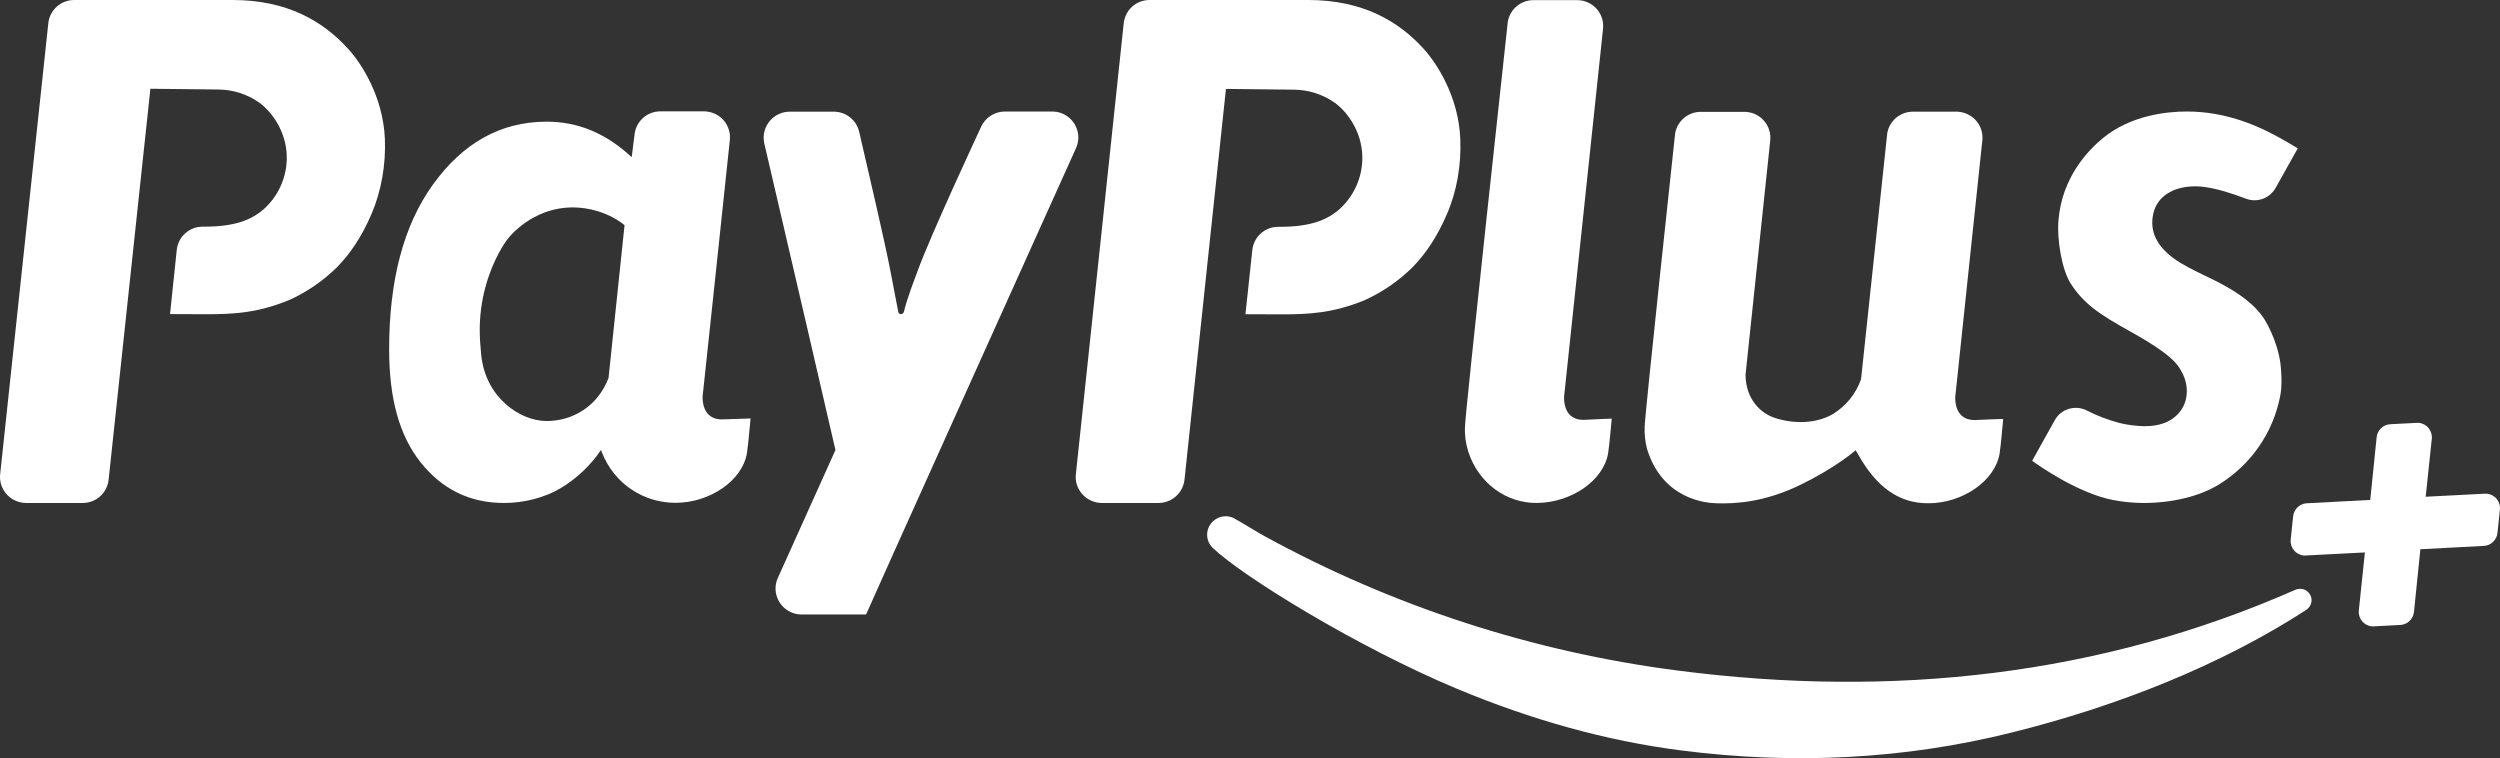
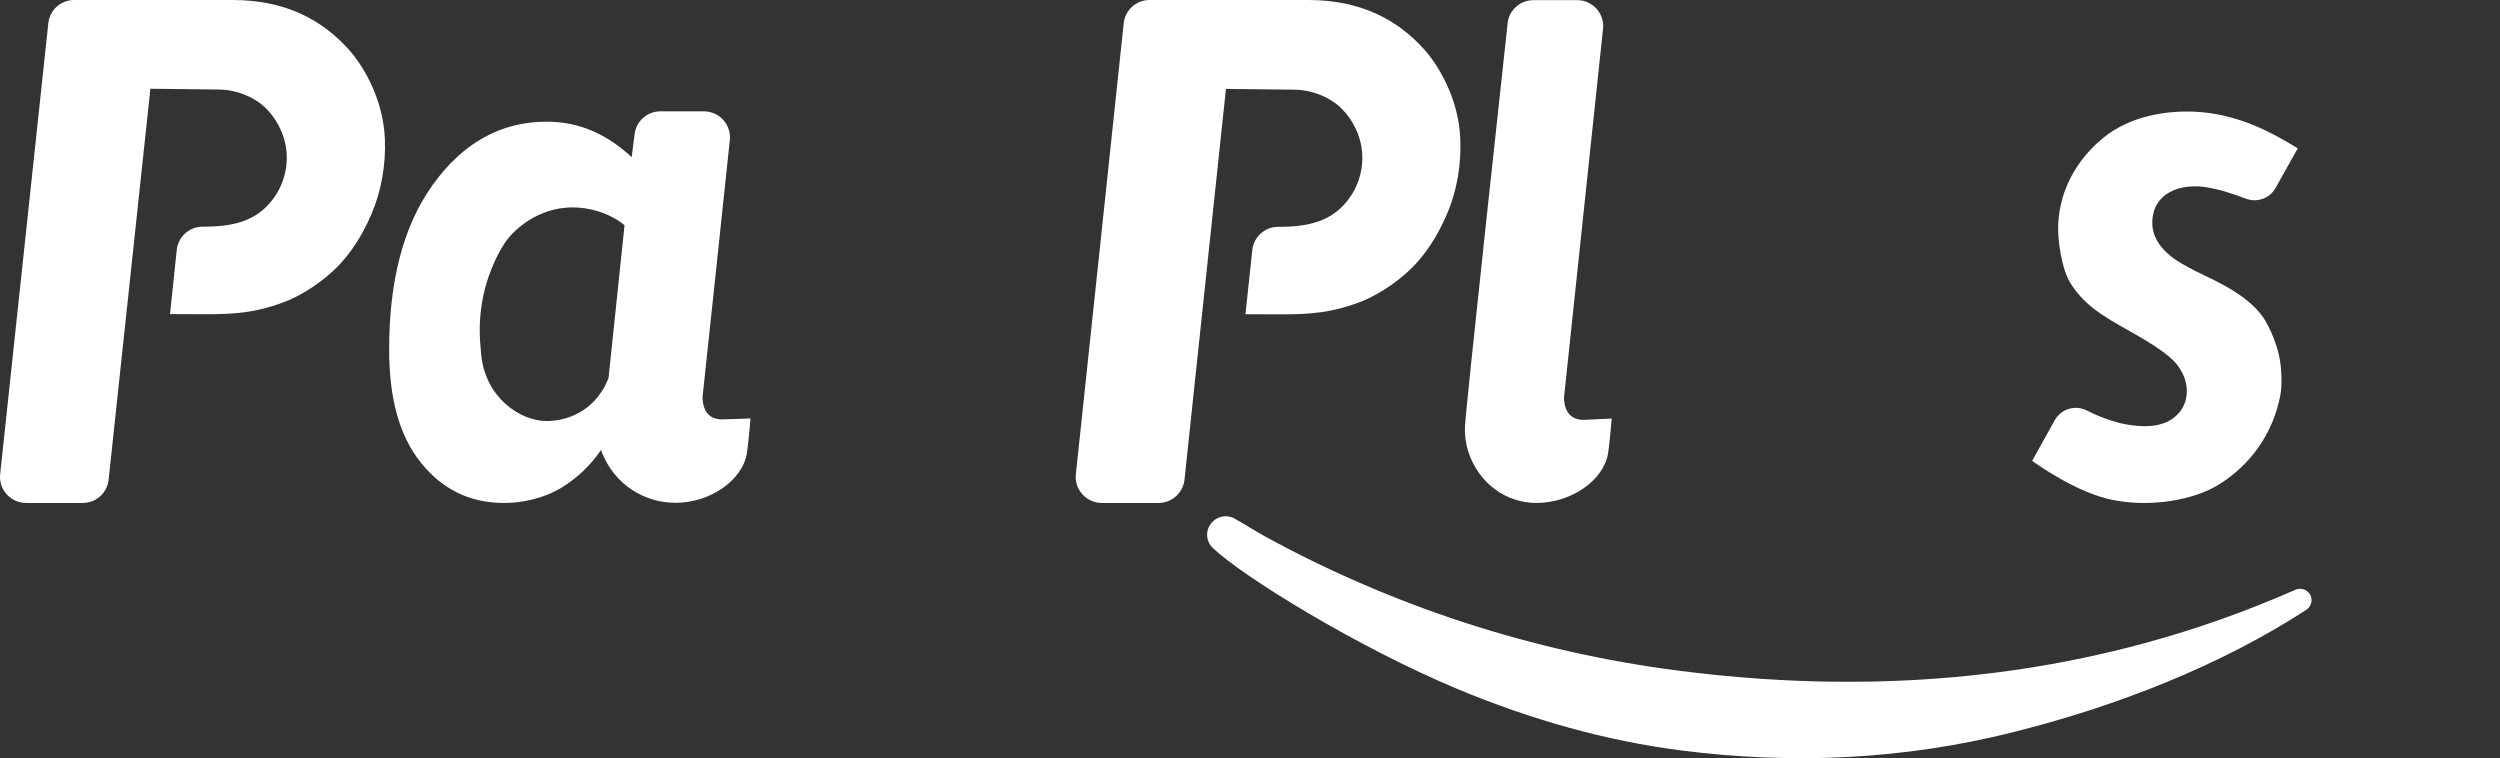
<svg xmlns="http://www.w3.org/2000/svg" width="122" height="37" viewBox="0 0 122 37" fill="none">
  <rect x="0" y="0" width="122" height="37" fill="#333333" stroke="none" />
  <path d="M16.975 2.369C15.763 1.037 14.016 0 11.354 0H3.621C2.967 0 2.424 0.489 2.357 1.14L0.007 23.145C-0.067 23.841 0.446 24.463 1.145 24.538C1.189 24.545 1.234 24.545 1.279 24.545H4.037C4.692 24.545 5.234 24.056 5.301 23.405L7.339 4.331L10.67 4.368C11.376 4.376 12.068 4.598 12.648 5.005C13.205 5.405 13.867 6.264 13.979 7.367C14.083 8.426 13.681 9.463 12.9 10.181C12.246 10.766 11.398 11.062 9.949 11.062H9.889C9.235 11.062 8.692 11.55 8.625 12.202L8.298 15.327L10.053 15.334C11.406 15.334 12.558 15.275 14.105 14.646C14.975 14.253 15.771 13.705 16.447 13.039C17.079 12.395 17.652 11.558 18.128 10.447C18.604 9.337 18.834 8.048 18.782 6.782C18.7 4.731 17.637 3.08 16.975 2.369Z" fill="white" />
  <path d="M69.462 2.369C68.25 1.037 66.503 0 63.841 0H56.101C55.446 0 54.904 0.489 54.837 1.14L52.502 23.145C52.427 23.841 52.941 24.463 53.639 24.538C53.684 24.545 53.729 24.545 53.773 24.545H56.532C57.186 24.545 57.729 24.056 57.803 23.412L59.826 4.339L63.157 4.376C63.863 4.383 64.555 4.605 65.135 5.013C65.692 5.412 66.354 6.271 66.466 7.375C66.57 8.433 66.168 9.47 65.388 10.188C64.733 10.773 63.886 11.069 62.436 11.069H62.376C61.722 11.069 61.179 11.558 61.112 12.21L60.778 15.334L62.532 15.341C63.886 15.341 65.038 15.282 66.585 14.653C67.455 14.261 68.25 13.713 68.927 13.046C69.559 12.402 70.132 11.565 70.607 10.455C71.091 9.351 71.314 8.056 71.262 6.79C71.187 4.731 70.117 3.08 69.462 2.369Z" fill="white" />
-   <path d="M121.252 24.093L118.374 24.241L118.672 21.406C118.709 21.021 118.426 20.673 118.04 20.636C118.002 20.636 117.965 20.628 117.928 20.636L116.649 20.702C116.3 20.717 116.017 20.991 115.98 21.339L115.668 24.397L112.574 24.56C112.225 24.575 111.942 24.849 111.905 25.197C111.868 25.545 111.823 25.974 111.786 26.337C111.749 26.722 112.032 27.07 112.418 27.107C112.455 27.107 112.493 27.114 112.53 27.107L115.407 26.959L115.11 29.795C115.073 30.18 115.355 30.528 115.742 30.565C115.779 30.565 115.816 30.572 115.854 30.565L117.132 30.498C117.482 30.483 117.764 30.209 117.802 29.861L118.114 26.803L121.207 26.64C121.557 26.626 121.839 26.352 121.876 26.011C121.914 25.656 121.958 25.234 121.995 24.871C122.04 24.486 121.757 24.138 121.371 24.093C121.334 24.093 121.296 24.093 121.252 24.093Z" fill="white" />
  <path d="M59.18 26.736C58.823 26.388 58.815 25.818 59.172 25.463C59.44 25.189 59.849 25.115 60.198 25.278C60.473 25.426 61.529 26.07 61.7 26.159C67.954 29.587 74.809 31.816 81.895 32.726C92.379 34.081 102.499 32.971 112.002 28.787C112.121 28.728 112.262 28.721 112.388 28.75C112.441 28.765 112.485 28.787 112.53 28.81C112.693 28.913 112.797 29.084 112.805 29.276C112.805 29.476 112.701 29.661 112.53 29.772C108.381 32.46 103.354 34.459 98.142 35.755C92.93 37.05 87.546 37.332 81.984 36.614C78.378 36.147 74.742 35.133 71.106 33.615C66.266 31.594 60.644 28.136 59.18 26.736Z" fill="white" />
  <path d="M103.095 24.397C103.594 24.493 104.107 24.545 104.612 24.545C106.01 24.545 107.349 24.219 108.285 23.642C109.862 22.672 110.947 21.087 111.282 19.281C111.356 18.873 111.341 18.429 111.319 18.111C111.267 16.978 110.724 15.904 110.449 15.497C110.025 14.883 109.341 14.342 108.278 13.787C108.047 13.668 107.81 13.55 107.586 13.446C107.044 13.18 106.531 12.935 106.085 12.617C105.222 11.98 104.895 11.262 105.081 10.425C105.259 9.603 106.04 9.093 107.111 9.093C107.259 9.093 107.415 9.1 107.564 9.122C108.114 9.196 108.798 9.389 109.594 9.692C109.728 9.744 109.877 9.774 110.018 9.774C110.449 9.774 110.843 9.544 111.051 9.167L112.13 7.241C110.799 6.42 109.304 5.642 107.423 5.472C107.185 5.45 106.947 5.442 106.702 5.442C105.772 5.442 104.01 5.613 102.642 6.723C101.898 7.33 100.634 8.648 100.456 10.721C100.367 11.751 100.642 13.202 101.043 13.824C101.66 14.801 102.434 15.334 103.936 16.163C105.966 17.289 106.248 17.763 106.427 18.074C106.434 18.089 106.441 18.103 106.449 18.118C106.791 18.688 106.806 19.421 106.486 19.94C106.129 20.51 105.512 20.799 104.649 20.799C104.24 20.791 103.839 20.739 103.437 20.643C102.88 20.495 102.344 20.295 101.831 20.029C101.266 19.747 100.575 19.954 100.27 20.51L99.169 22.487C99.578 22.783 101.408 24.056 103.095 24.397Z" fill="white" />
  <path d="M35.311 20.465C34.634 20.502 34.285 20.08 34.285 19.362C34.307 19.169 35.251 10.329 35.616 6.834C35.69 6.138 35.184 5.516 34.485 5.442C34.441 5.434 34.396 5.434 34.352 5.434H32.225C31.608 5.434 31.08 5.879 30.976 6.486C30.976 6.486 30.827 7.633 30.827 7.67C29.526 6.464 28.165 5.938 26.678 5.938C24.41 5.938 22.574 6.997 21.124 9.011C19.674 11.024 18.99 13.727 18.99 17.044C18.99 19.451 19.488 21.265 20.536 22.575C21.562 23.856 22.901 24.545 24.596 24.545C25.563 24.545 26.567 24.293 27.355 23.826C28.143 23.352 28.82 22.716 29.333 21.953C29.34 21.975 29.348 21.998 29.355 22.027V22.035C29.987 23.671 31.467 24.537 32.961 24.537C34.649 24.537 36.225 23.449 36.448 22.123C36.508 21.79 36.627 20.421 36.627 20.421C36.627 20.421 35.519 20.457 35.311 20.465ZM26.671 20.546C25.399 20.546 23.689 19.421 23.481 17.303C23.392 16.415 23.384 15.793 23.481 15.045C23.674 13.572 24.262 12.394 24.671 11.802C25.124 11.15 26.291 10.143 27.89 10.121C28.708 10.106 29.719 10.373 30.478 10.988C30.284 12.824 30.024 15.326 29.697 18.444C29.177 19.813 27.965 20.546 26.671 20.546Z" fill="white" />
  <path d="M77.351 20.487C76.674 20.524 76.325 20.102 76.325 19.384C76.347 19.191 77.856 4.901 78.228 1.406C78.303 0.71 77.797 0.088 77.098 0.014C77.053 0.007 77.009 0.007 76.964 0.007H74.83C74.213 0.007 73.685 0.451 73.581 1.058C73.581 1.058 71.484 20.287 71.492 20.813C71.469 21.235 71.529 21.649 71.655 22.049C72.168 23.612 73.529 24.552 74.986 24.544C76.674 24.537 78.243 23.456 78.474 22.131C78.533 21.797 78.652 20.428 78.652 20.428C78.652 20.428 77.552 20.472 77.351 20.487Z" fill="white" />
-   <path d="M96.44 20.495C95.763 20.532 95.414 20.11 95.414 19.392C95.436 19.2 96.373 10.344 96.738 6.85C96.812 6.154 96.306 5.532 95.607 5.458C95.563 5.45 95.518 5.45 95.474 5.45H93.347C92.73 5.45 92.202 5.894 92.098 6.502L90.819 18.504C90.573 19.215 90.083 19.814 89.443 20.207C88.677 20.651 87.629 20.718 86.625 20.399C85.948 20.184 85.183 19.503 85.183 18.274C85.249 17.66 86.023 10.352 86.387 6.857C86.462 6.161 85.956 5.539 85.257 5.465C85.212 5.458 85.168 5.458 85.123 5.458H82.996C82.379 5.458 81.852 5.902 81.747 6.509C81.747 6.509 80.26 20.296 80.26 20.821C80.245 21.192 80.283 21.554 80.379 21.917C81.123 24.331 83.19 24.546 83.755 24.56C84.647 24.59 86.09 24.523 87.867 23.657C89.48 22.872 90.484 22.05 90.551 21.969C90.596 22.036 90.64 22.102 90.677 22.176C91.562 23.753 92.648 24.56 94.091 24.56C95.778 24.56 97.347 23.472 97.578 22.147C97.637 21.814 97.756 20.444 97.756 20.444C97.756 20.444 96.641 20.481 96.44 20.495Z" fill="white" />
-   <path d="M49.038 5.442C48.54 5.442 48.079 5.738 47.878 6.19C47.878 6.19 45.424 11.44 44.762 13.268C44.606 13.705 44.301 14.453 44.108 15.223C44.086 15.297 44.011 15.342 43.937 15.327C43.877 15.312 43.84 15.268 43.833 15.208C43.833 15.208 43.558 13.765 43.461 13.268C43.127 11.543 42.405 8.522 41.929 6.434C41.796 5.857 41.282 5.45 40.688 5.45H38.539C37.84 5.45 37.267 6.02 37.267 6.716C37.267 6.812 37.275 6.901 37.297 6.997C38.256 11.107 40.777 21.954 40.77 21.961L37.959 28.203C37.669 28.84 37.959 29.587 38.598 29.876C38.762 29.95 38.94 29.987 39.119 29.987H42.264C42.398 29.647 49.99 12.824 52.51 7.227C52.8 6.59 52.51 5.842 51.871 5.553C51.707 5.479 51.529 5.442 51.35 5.442H49.038Z" fill="white" />
</svg>